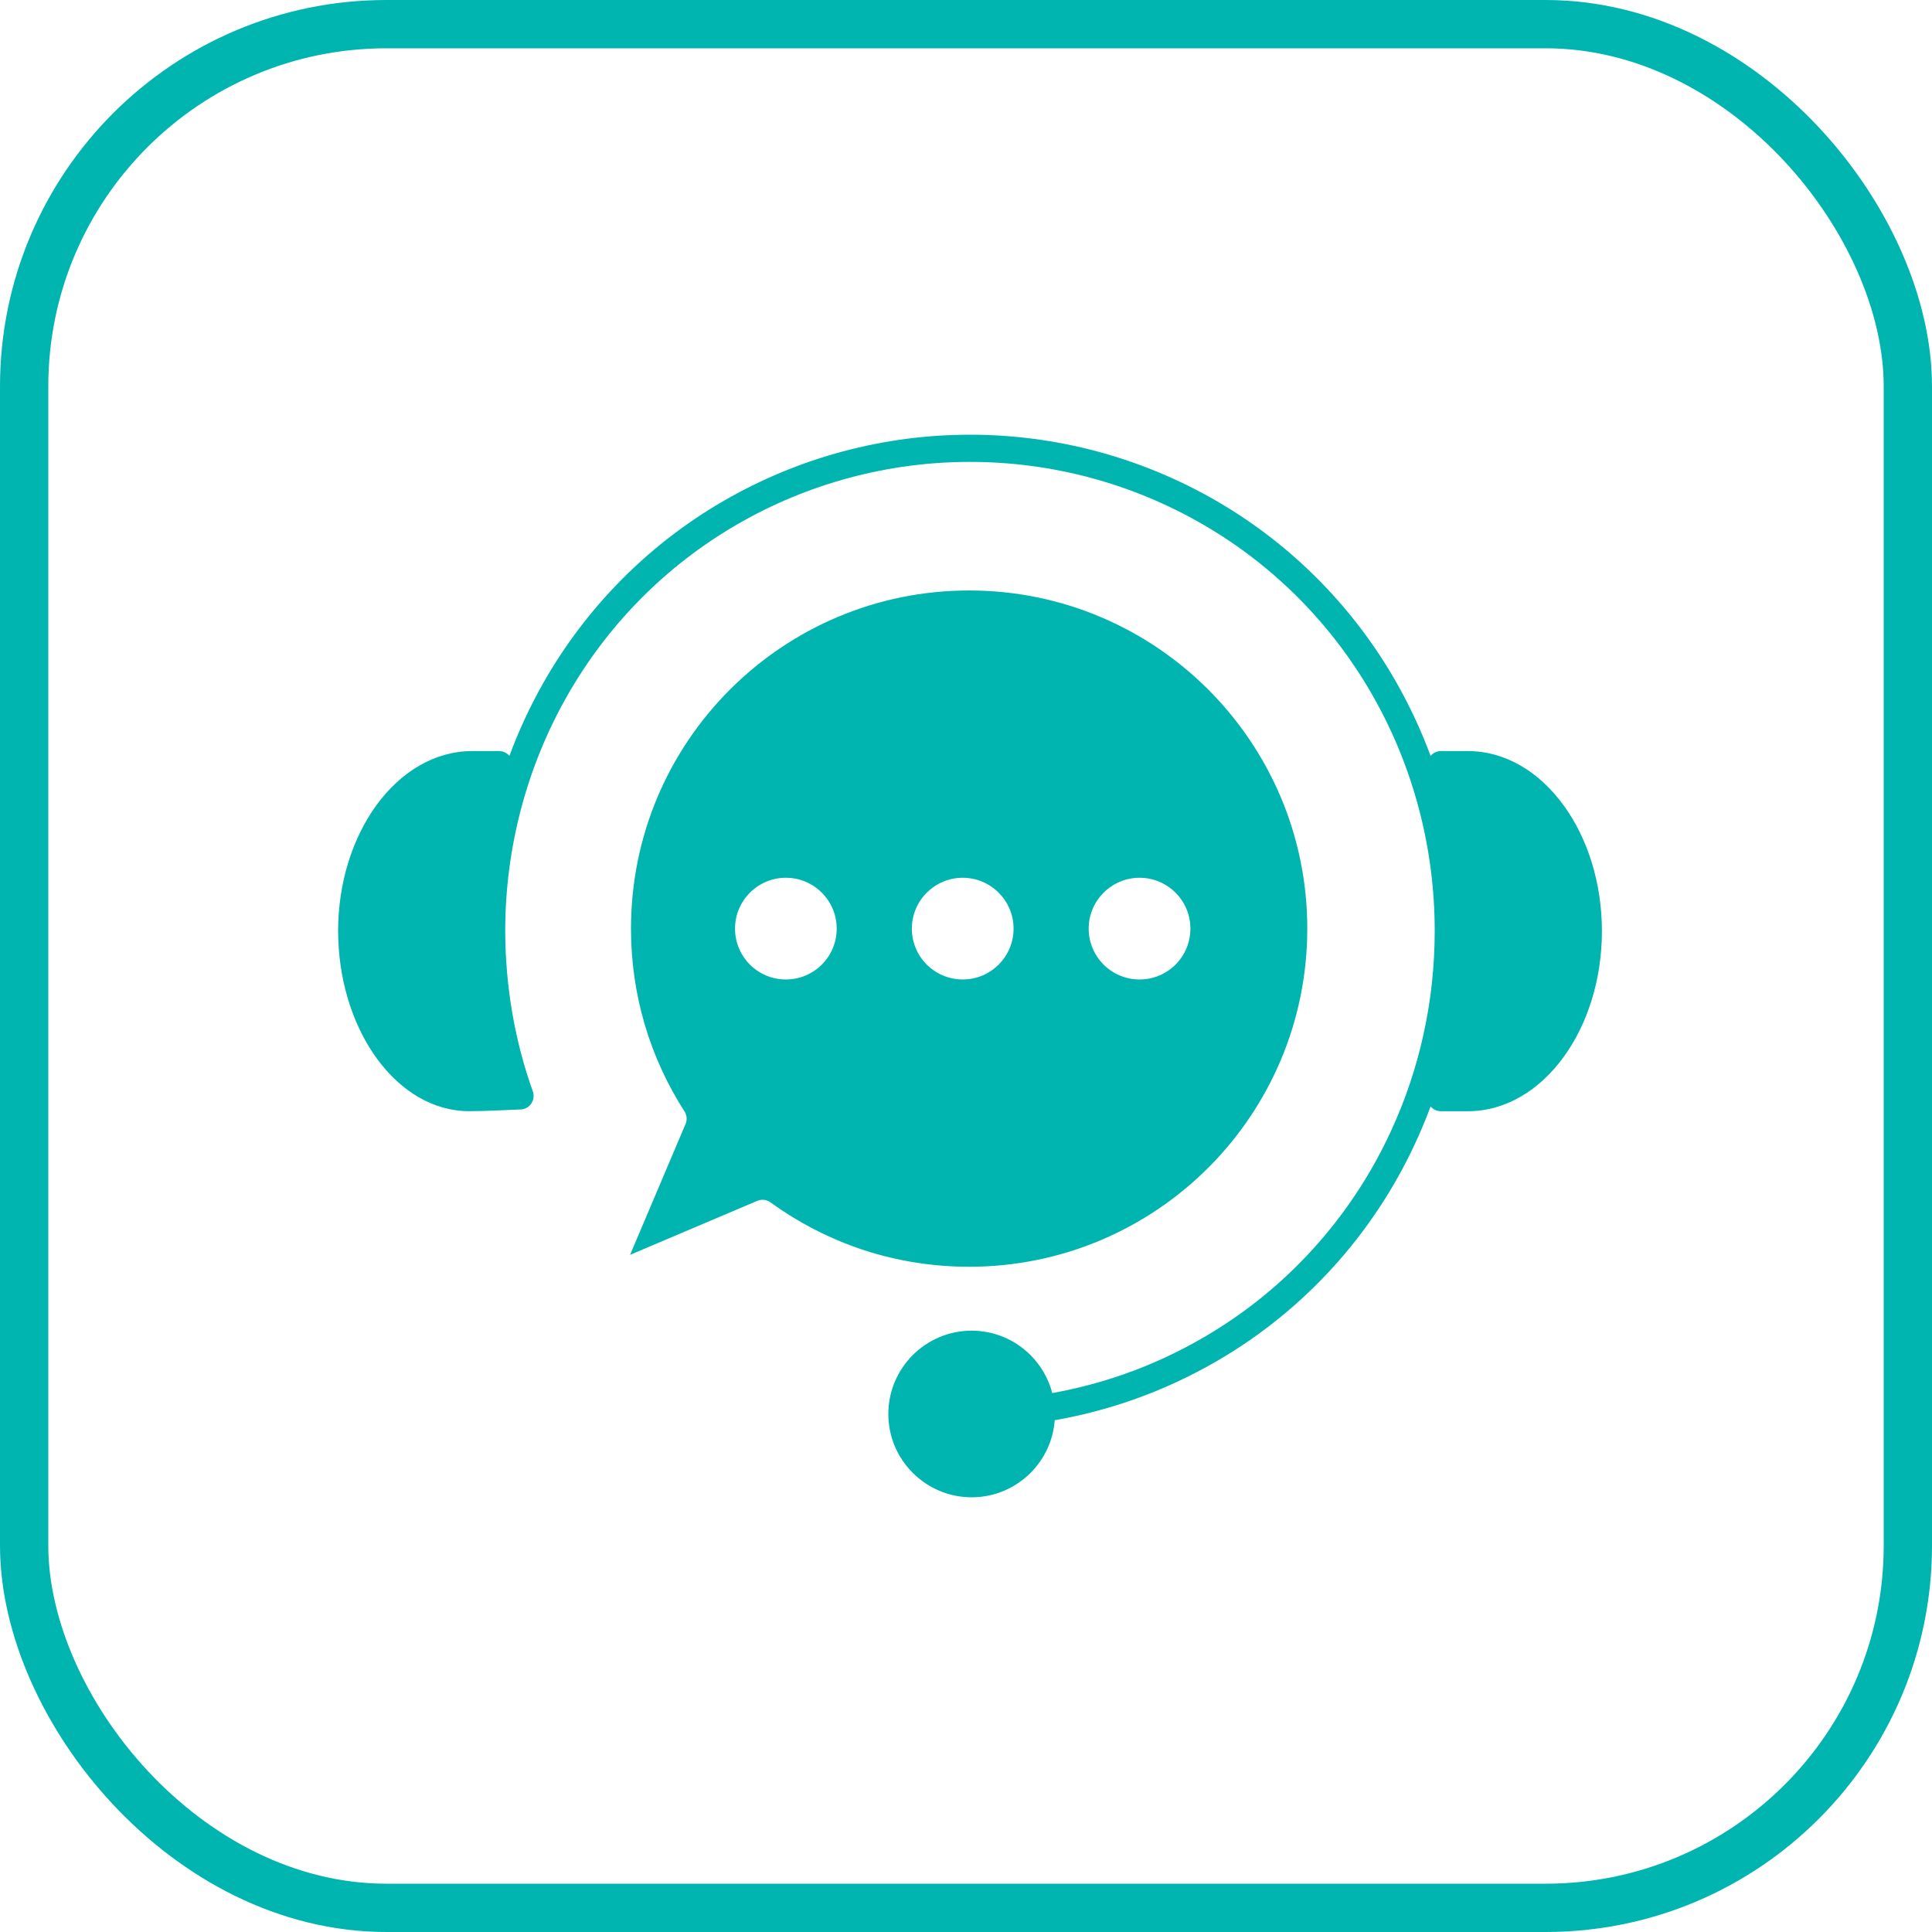
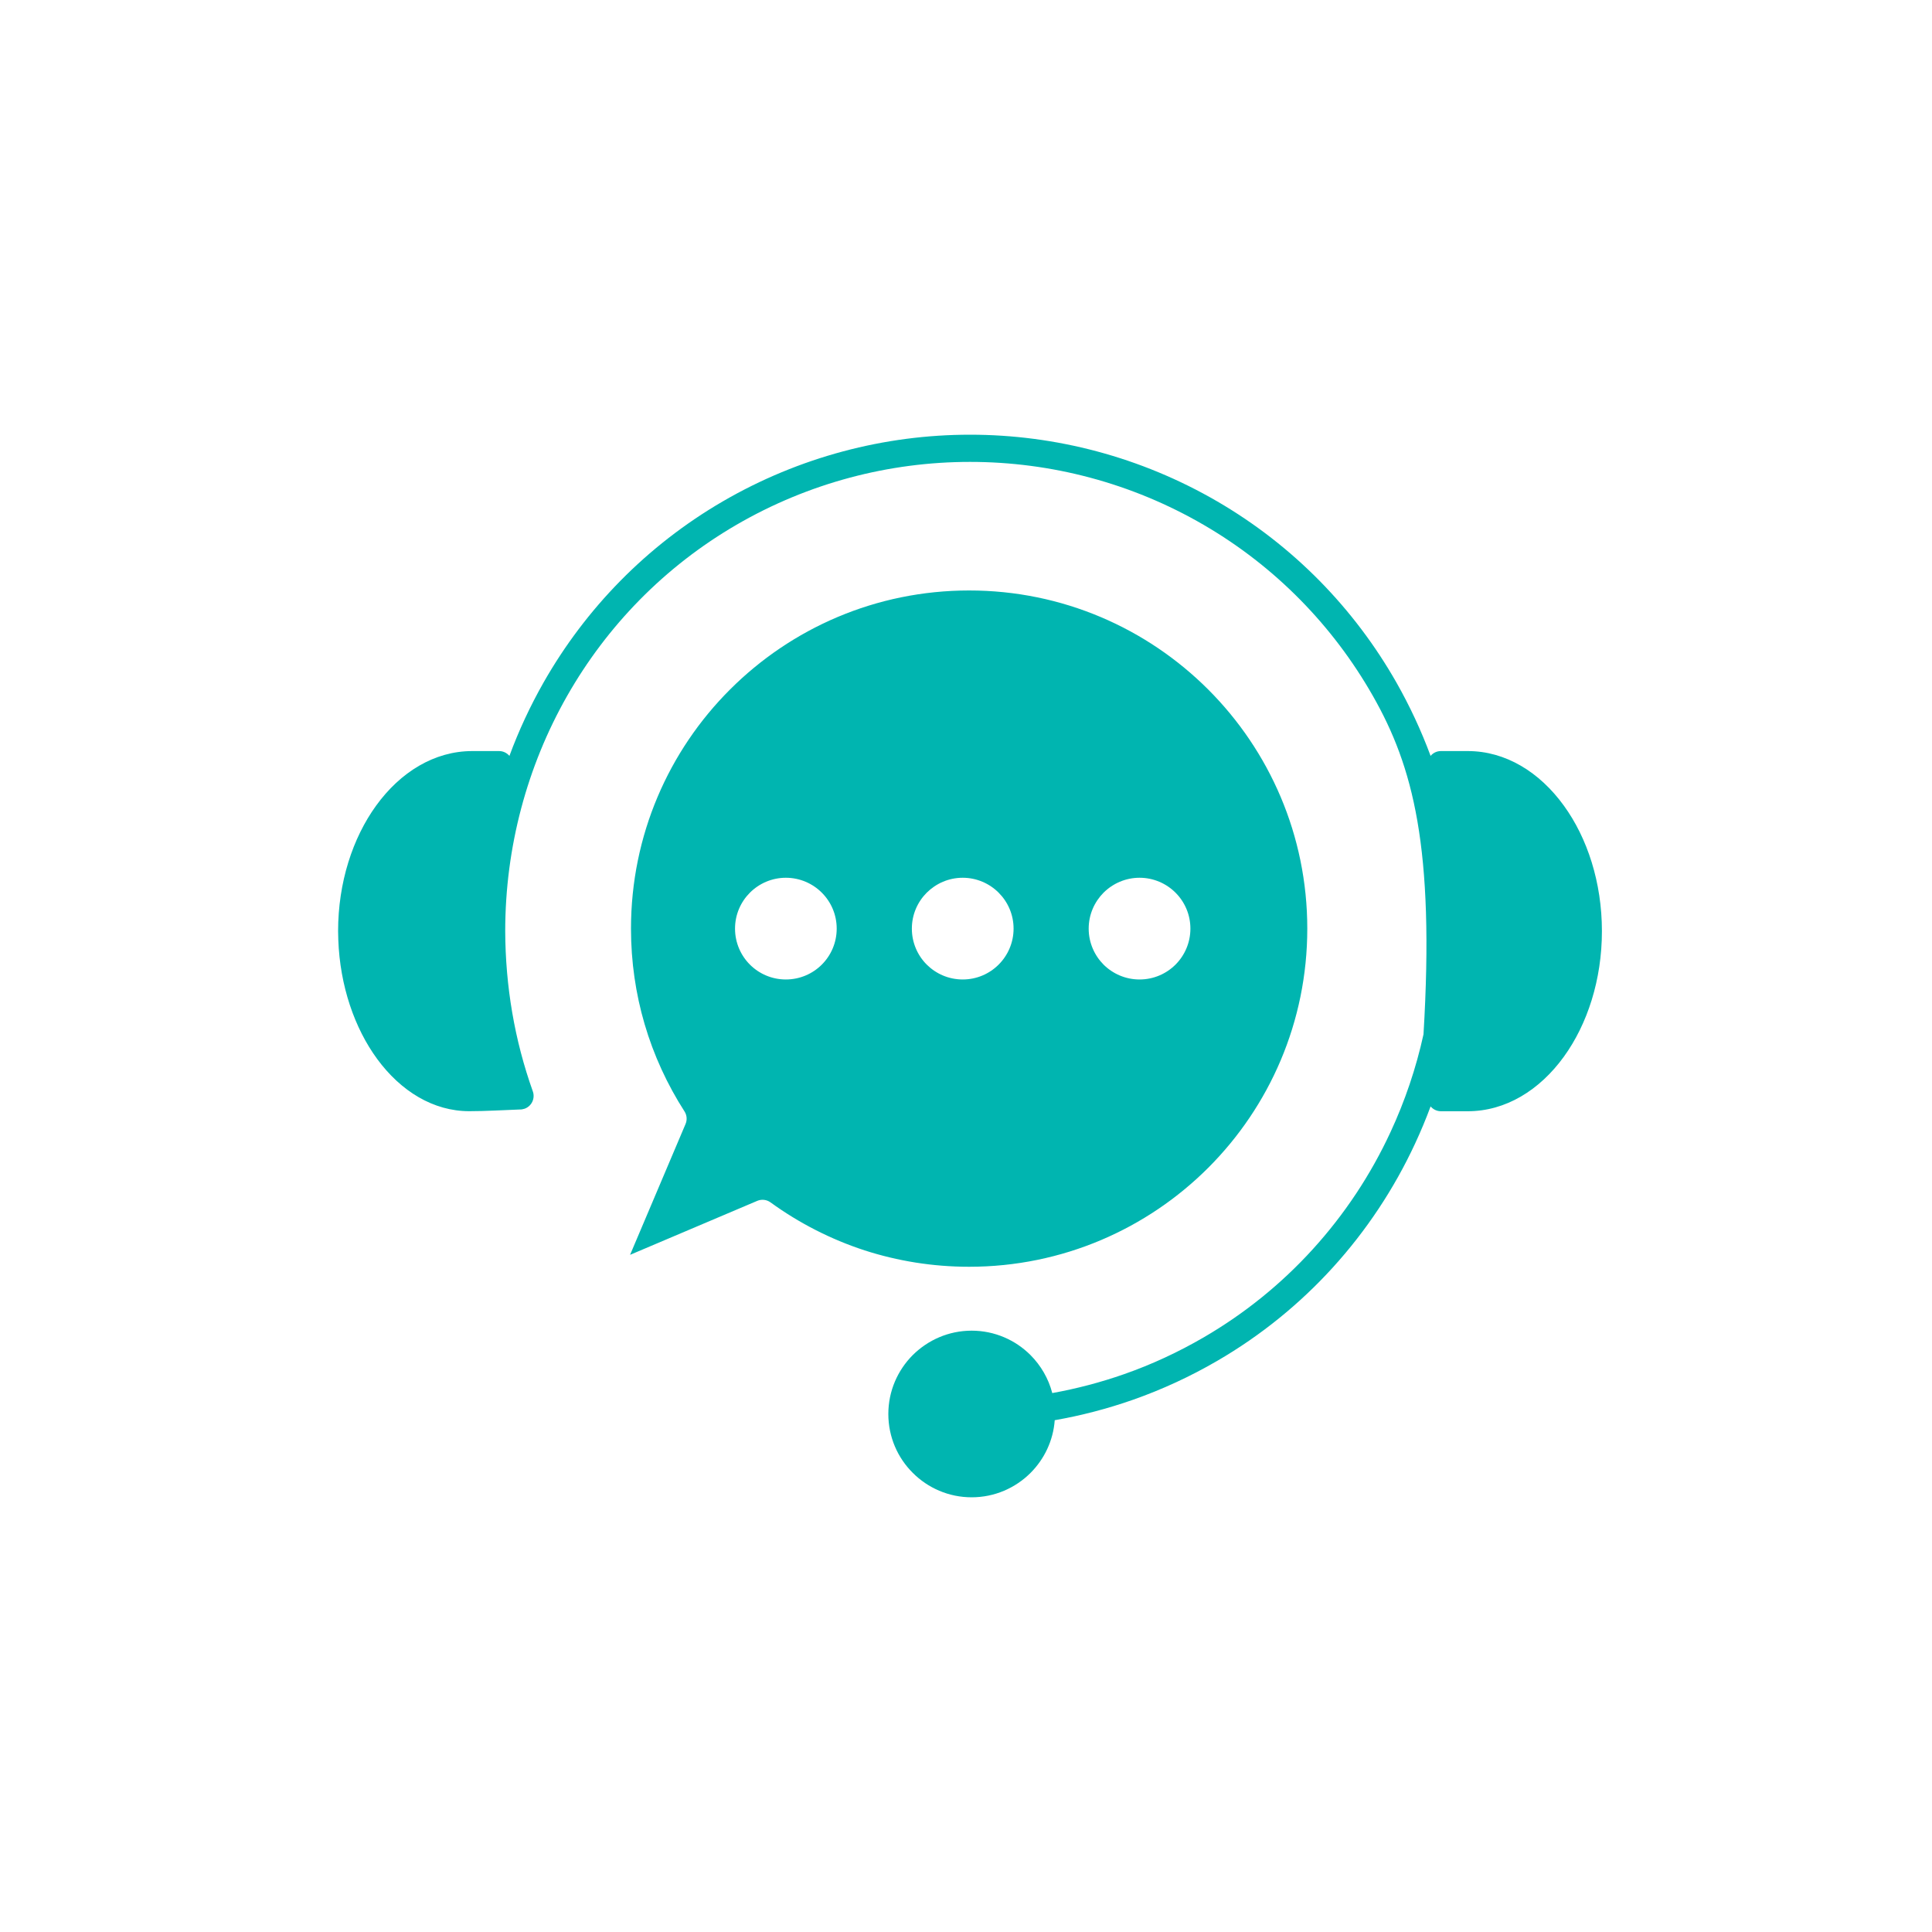
<svg xmlns="http://www.w3.org/2000/svg" width="40" height="40" viewBox="0 0 40 40" fill="none">
-   <rect x="0.5" y="0.5" width="39" height="39" rx="7.5" stroke="#00B5B0" />
-   <path d="M21.786 28.842C22.291 28.751 22.79 28.62 23.275 28.45C23.84 28.252 24.391 27.997 24.921 27.689C25.774 27.193 26.532 26.576 27.177 25.867C27.835 25.144 28.378 24.325 28.788 23.441C29.087 22.798 29.318 22.117 29.472 21.415C29.625 20.721 29.704 20.005 29.704 19.278C29.705 17.541 29.253 15.865 28.424 14.408C27.602 12.963 26.409 11.732 24.921 10.867C23.427 9.998 21.755 9.563 20.083 9.563C18.41 9.563 16.739 9.998 15.245 10.867C13.757 11.732 12.564 12.963 11.742 14.408C10.913 15.865 10.46 17.541 10.46 19.278C10.462 19.851 10.511 20.416 10.605 20.964C10.7 21.522 10.844 22.069 11.032 22.597C11.083 22.743 11.007 22.903 10.861 22.955C10.827 22.966 10.793 22.972 10.76 22.971C10.415 22.983 10.06 23.006 9.717 23.006C8.97 23.007 8.298 22.591 7.809 21.925C7.34 21.286 7.038 20.41 7.004 19.456L7 19.278C7 18.27 7.302 17.35 7.787 16.68C8.291 15.983 8.996 15.55 9.777 15.55H10.333C10.419 15.55 10.495 15.589 10.547 15.65C10.741 15.124 10.978 14.616 11.254 14.13C12.124 12.601 13.387 11.298 14.964 10.381C16.547 9.461 18.315 9 20.083 9C21.851 9 23.619 9.461 25.202 10.381C26.778 11.298 28.041 12.601 28.911 14.13C29.187 14.616 29.424 15.124 29.619 15.65C29.67 15.588 29.747 15.55 29.833 15.55H30.389C31.17 15.55 31.874 15.983 32.378 16.68C32.864 17.349 33.166 18.27 33.166 19.278C33.166 20.286 32.864 21.207 32.378 21.878C31.874 22.574 31.17 23.007 30.389 23.007H29.833C29.747 23.007 29.671 22.968 29.619 22.907C29.522 23.168 29.415 23.425 29.298 23.676C28.863 24.613 28.288 25.48 27.592 26.245C26.909 26.995 26.107 27.649 25.202 28.175C24.643 28.5 24.059 28.769 23.46 28.98C22.927 29.167 22.384 29.308 21.837 29.404C21.806 29.828 21.62 30.21 21.337 30.494C21.024 30.807 20.592 31 20.117 31C19.642 31 19.21 30.807 18.898 30.494C18.585 30.183 18.392 29.752 18.392 29.275C18.392 28.8 18.585 28.369 18.897 28.056C19.212 27.743 19.643 27.55 20.117 27.55C20.591 27.55 21.023 27.743 21.335 28.055C21.55 28.271 21.708 28.541 21.786 28.842ZM18.879 19.226C18.879 18.935 18.997 18.672 19.187 18.482C19.378 18.292 19.641 18.173 19.932 18.173C20.222 18.173 20.486 18.292 20.676 18.482C20.866 18.672 20.985 18.935 20.985 19.226C20.985 19.517 20.866 19.781 20.676 19.971C20.486 20.161 20.223 20.279 19.932 20.279C19.641 20.279 19.378 20.161 19.187 19.971C18.997 19.781 18.879 19.517 18.879 19.226ZM22.54 19.226C22.54 18.935 22.659 18.672 22.848 18.482C23.039 18.292 23.303 18.173 23.593 18.173C23.884 18.173 24.148 18.292 24.338 18.482C24.528 18.672 24.646 18.935 24.646 19.226C24.646 19.517 24.528 19.781 24.338 19.971C24.148 20.161 23.884 20.279 23.593 20.279C23.303 20.279 23.039 20.161 22.848 19.971C22.659 19.781 22.54 19.517 22.54 19.226ZM15.218 19.226C15.218 18.935 15.336 18.672 15.526 18.482C15.716 18.292 15.98 18.173 16.27 18.173C16.561 18.173 16.825 18.292 17.015 18.482C17.205 18.672 17.323 18.935 17.323 19.226C17.323 19.517 17.205 19.781 17.015 19.971C16.825 20.161 16.561 20.279 16.27 20.279C15.98 20.279 15.716 20.161 15.526 19.971C15.336 19.781 15.218 19.517 15.218 19.226ZM17.902 25.888C18.581 26.107 19.308 26.227 20.065 26.227C21.998 26.227 23.749 25.443 25.016 24.177C26.282 22.91 27.066 21.16 27.066 19.226C27.066 17.293 26.282 15.543 25.015 14.276C23.748 13.009 21.998 12.225 20.065 12.225C18.132 12.225 16.381 13.009 15.114 14.276C13.847 15.541 13.064 17.292 13.064 19.226C13.064 19.913 13.162 20.576 13.345 21.2C13.534 21.847 13.816 22.456 14.172 23.011C14.22 23.086 14.231 23.182 14.194 23.27L13.045 25.98L15.677 24.863C15.765 24.825 15.87 24.834 15.953 24.894C16.54 25.32 17.197 25.658 17.902 25.888Z" fill="#00B5B0" />
+   <path d="M21.786 28.842C22.291 28.751 22.79 28.62 23.275 28.45C23.84 28.252 24.391 27.997 24.921 27.689C25.774 27.193 26.532 26.576 27.177 25.867C27.835 25.144 28.378 24.325 28.788 23.441C29.087 22.798 29.318 22.117 29.472 21.415C29.705 17.541 29.253 15.865 28.424 14.408C27.602 12.963 26.409 11.732 24.921 10.867C23.427 9.998 21.755 9.563 20.083 9.563C18.41 9.563 16.739 9.998 15.245 10.867C13.757 11.732 12.564 12.963 11.742 14.408C10.913 15.865 10.46 17.541 10.46 19.278C10.462 19.851 10.511 20.416 10.605 20.964C10.7 21.522 10.844 22.069 11.032 22.597C11.083 22.743 11.007 22.903 10.861 22.955C10.827 22.966 10.793 22.972 10.76 22.971C10.415 22.983 10.06 23.006 9.717 23.006C8.97 23.007 8.298 22.591 7.809 21.925C7.34 21.286 7.038 20.41 7.004 19.456L7 19.278C7 18.27 7.302 17.35 7.787 16.68C8.291 15.983 8.996 15.55 9.777 15.55H10.333C10.419 15.55 10.495 15.589 10.547 15.65C10.741 15.124 10.978 14.616 11.254 14.13C12.124 12.601 13.387 11.298 14.964 10.381C16.547 9.461 18.315 9 20.083 9C21.851 9 23.619 9.461 25.202 10.381C26.778 11.298 28.041 12.601 28.911 14.13C29.187 14.616 29.424 15.124 29.619 15.65C29.67 15.588 29.747 15.55 29.833 15.55H30.389C31.17 15.55 31.874 15.983 32.378 16.68C32.864 17.349 33.166 18.27 33.166 19.278C33.166 20.286 32.864 21.207 32.378 21.878C31.874 22.574 31.17 23.007 30.389 23.007H29.833C29.747 23.007 29.671 22.968 29.619 22.907C29.522 23.168 29.415 23.425 29.298 23.676C28.863 24.613 28.288 25.48 27.592 26.245C26.909 26.995 26.107 27.649 25.202 28.175C24.643 28.5 24.059 28.769 23.46 28.98C22.927 29.167 22.384 29.308 21.837 29.404C21.806 29.828 21.62 30.21 21.337 30.494C21.024 30.807 20.592 31 20.117 31C19.642 31 19.21 30.807 18.898 30.494C18.585 30.183 18.392 29.752 18.392 29.275C18.392 28.8 18.585 28.369 18.897 28.056C19.212 27.743 19.643 27.55 20.117 27.55C20.591 27.55 21.023 27.743 21.335 28.055C21.55 28.271 21.708 28.541 21.786 28.842ZM18.879 19.226C18.879 18.935 18.997 18.672 19.187 18.482C19.378 18.292 19.641 18.173 19.932 18.173C20.222 18.173 20.486 18.292 20.676 18.482C20.866 18.672 20.985 18.935 20.985 19.226C20.985 19.517 20.866 19.781 20.676 19.971C20.486 20.161 20.223 20.279 19.932 20.279C19.641 20.279 19.378 20.161 19.187 19.971C18.997 19.781 18.879 19.517 18.879 19.226ZM22.54 19.226C22.54 18.935 22.659 18.672 22.848 18.482C23.039 18.292 23.303 18.173 23.593 18.173C23.884 18.173 24.148 18.292 24.338 18.482C24.528 18.672 24.646 18.935 24.646 19.226C24.646 19.517 24.528 19.781 24.338 19.971C24.148 20.161 23.884 20.279 23.593 20.279C23.303 20.279 23.039 20.161 22.848 19.971C22.659 19.781 22.54 19.517 22.54 19.226ZM15.218 19.226C15.218 18.935 15.336 18.672 15.526 18.482C15.716 18.292 15.98 18.173 16.27 18.173C16.561 18.173 16.825 18.292 17.015 18.482C17.205 18.672 17.323 18.935 17.323 19.226C17.323 19.517 17.205 19.781 17.015 19.971C16.825 20.161 16.561 20.279 16.27 20.279C15.98 20.279 15.716 20.161 15.526 19.971C15.336 19.781 15.218 19.517 15.218 19.226ZM17.902 25.888C18.581 26.107 19.308 26.227 20.065 26.227C21.998 26.227 23.749 25.443 25.016 24.177C26.282 22.91 27.066 21.16 27.066 19.226C27.066 17.293 26.282 15.543 25.015 14.276C23.748 13.009 21.998 12.225 20.065 12.225C18.132 12.225 16.381 13.009 15.114 14.276C13.847 15.541 13.064 17.292 13.064 19.226C13.064 19.913 13.162 20.576 13.345 21.2C13.534 21.847 13.816 22.456 14.172 23.011C14.22 23.086 14.231 23.182 14.194 23.27L13.045 25.98L15.677 24.863C15.765 24.825 15.87 24.834 15.953 24.894C16.54 25.32 17.197 25.658 17.902 25.888Z" fill="#00B5B0" />
</svg>